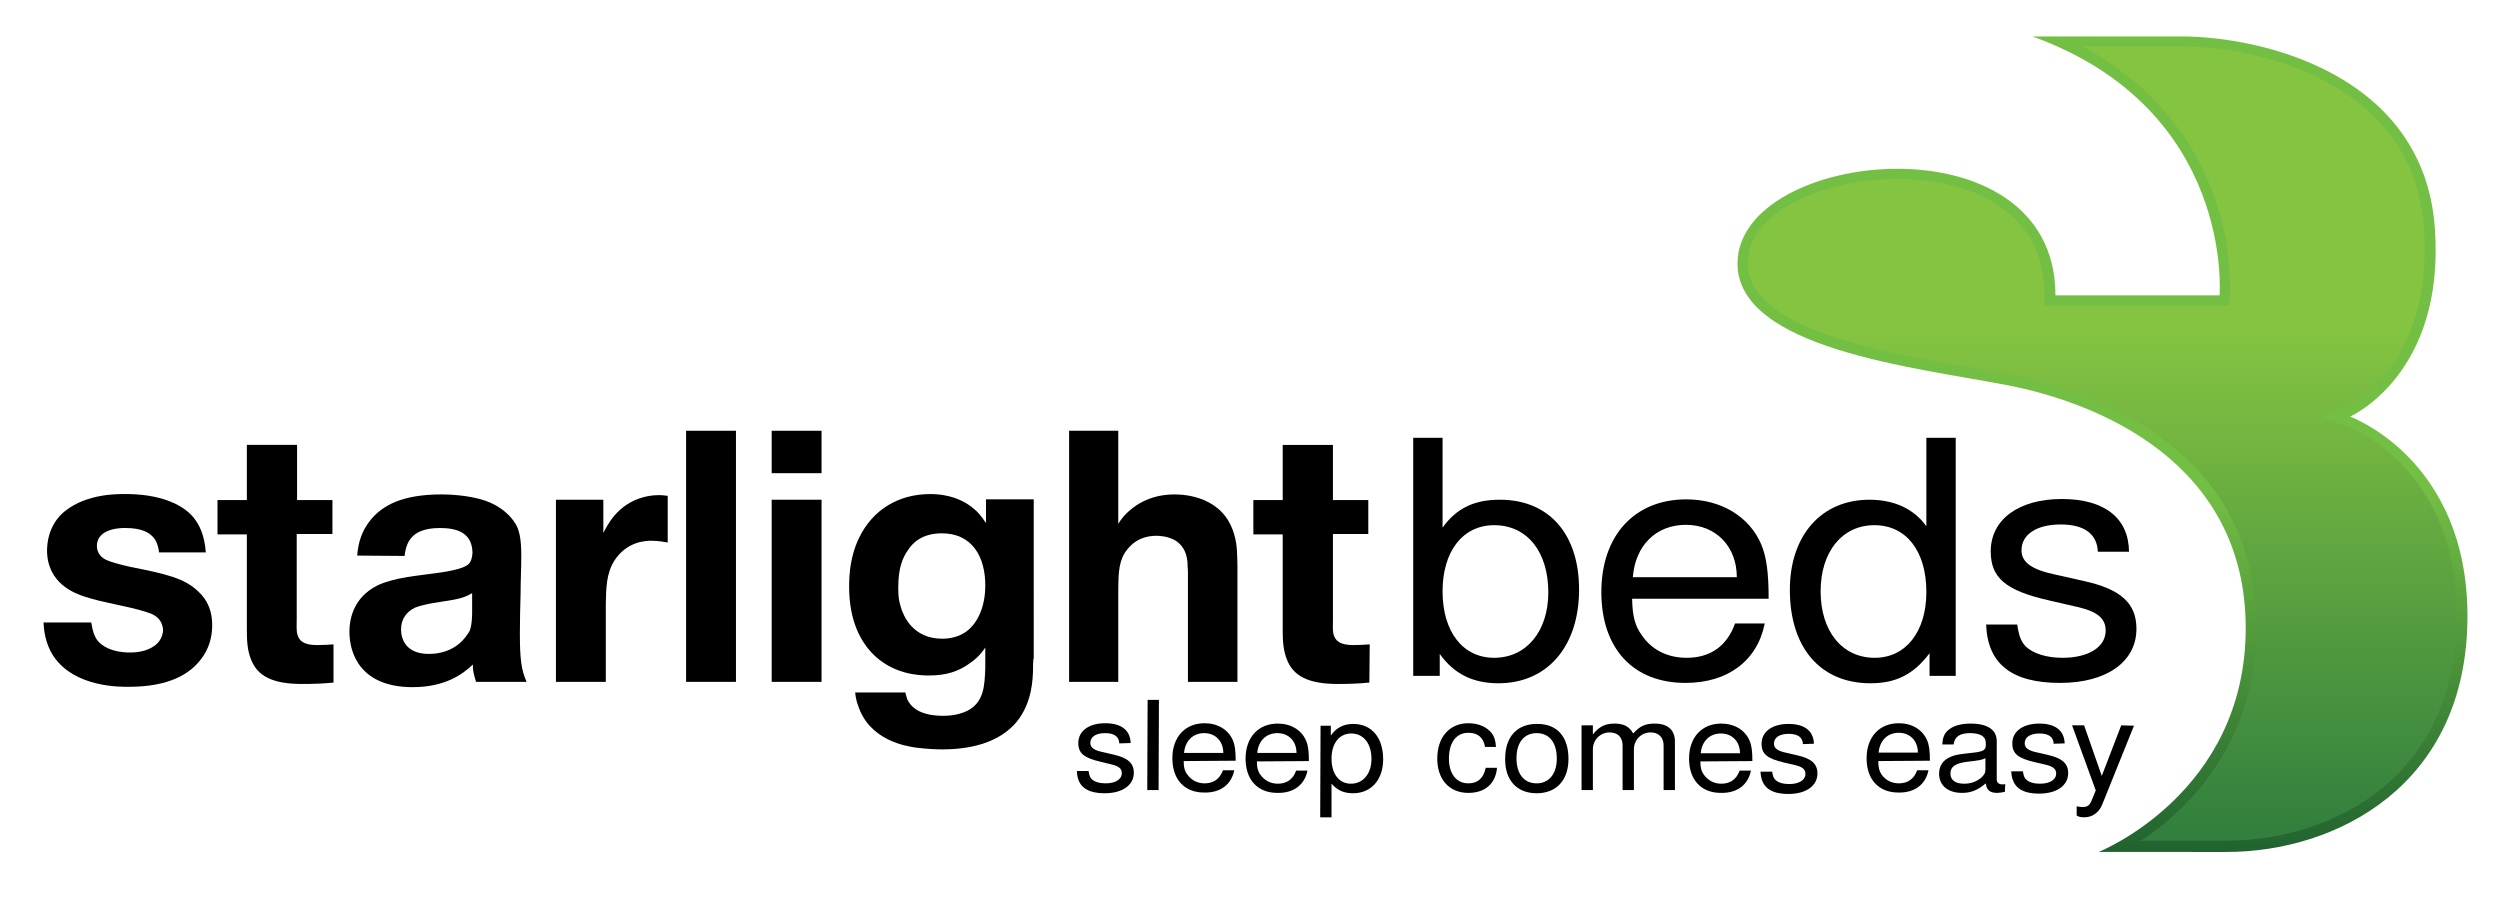
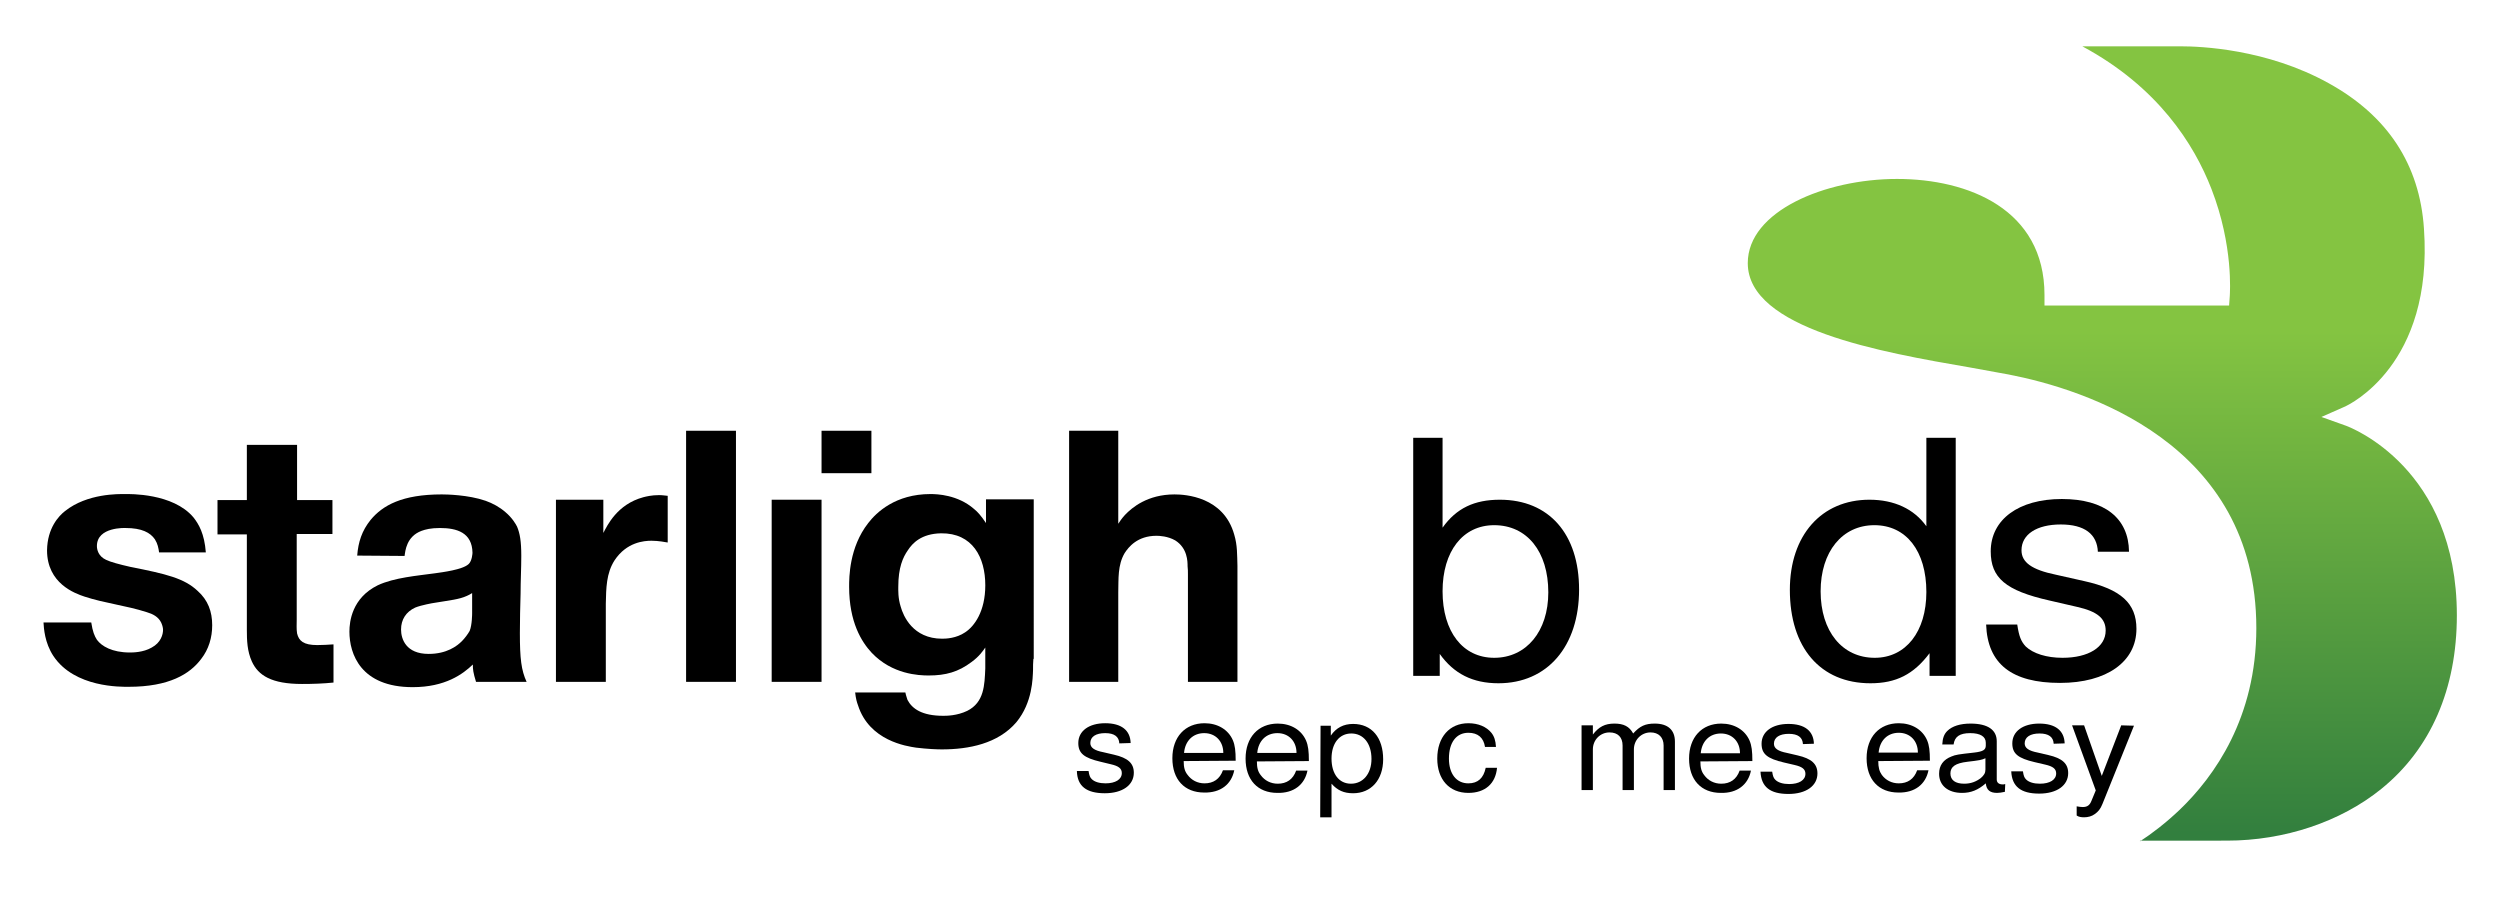
<svg xmlns="http://www.w3.org/2000/svg" version="1.1" id="Ss" x="0px" y="0px" viewBox="0 0 706.9 261.3" style="enable-background:new 0 0 706.9 261.3;" xml:space="preserve">
  <style type="text/css">
	.st0{fill:url(#SVGID_1_);}
	.st1{fill:url(#SVGID_00000000945440796848807050000015295450787443230377_);}
</style>
  <linearGradient id="SVGID_1_" gradientUnits="userSpaceOnUse" x1="594.574" y1="138.593" x2="594.574" y2="249.42">
    <stop offset="0" style="stop-color:#73BF44" />
    <stop offset="1" style="stop-color:#195B2E" />
  </linearGradient>
-   <path class="st0" d="M593.4,240.9c0,0,41.6-16.5,41.6-63.3s-41.6-63.7-67.5-68.7c-25.9-5-76.2-10.3-76.2-34.4c0-32.4,89.9-42,89.9,9  h46.4c0,0,4.3-52.5-52.9-73.2c0,0,19.7,0,42.1,0s68.7,10.5,71.7,54.4c2.9,41.3-24,53.1-24,53.1s33.2,11.9,33.2,56.4  c0,48.2-37.5,66.7-68.1,66.7S593.4,240.9,593.4,240.9z" />
  <g>
    <path d="M45,156.3c-0.2-1.4-0.4-2.5-1.2-3.8c-1.3-1.9-3.7-3.2-8.3-3.2c0,0-8.1-0.4-8.1,5.1c0,1,0.4,2.9,2.6,3.9   c1.2,0.6,3.8,1.3,6.9,2c10.1,2,15.2,3.2,19,6.8c2.9,2.6,4.1,5.8,4.1,9.7c0,3.5-1,6.8-3.1,9.5c-3.2,4.3-9.1,7.9-20.5,7.9   c-2.1,0-15.3,0.3-21.3-8.7c-2.5-3.8-2.7-7.9-2.8-9.5h13.5c0.4,2.6,0.9,3.8,1.6,4.9c1.3,1.8,4.3,3.6,9.3,3.6c0.8,0,3.8,0,6.2-1.4   c2.6-1.4,3.2-3.7,3.2-5c0-0.4-0.1-1.1-0.5-2c-0.8-1.7-2.4-2.5-4.1-3c-5.9-1.9-11.8-2.5-17.6-4.4c-2.7-0.9-10.6-3.7-10.6-13.1   c0.1-6.3,3.3-9.7,5.1-11.1c6.3-5,15.1-4.8,17-4.8c1.2,0,13.5-0.3,19.3,6.6c1.5,1.9,3.1,4.6,3.5,9.9H45z" />
    <path d="M93.9,151h-10v24.2c0,1.3-0.1,2.6,0.1,3.9c0.5,2.1,1.8,3.3,5.7,3.3c1.5,0,3.1-0.1,4.6-0.2L94.3,193   c-2.9,0.3-5.9,0.4-8.9,0.4c-8.6,0-12.4-2.4-14.2-6.4c-1.3-2.9-1.4-5.9-1.4-8.9v-27h-8.3v-9.7h8.3v-15.6h14.2v15.6h10V151z" />
    <path d="M134.6,192.8c-0.8-2.6-0.9-3.5-0.9-4.9c-2.8,2.7-7.8,6.4-17,6.4c-14.7,0-17.9-9.4-17.9-15.7c0-2.8,0.7-9.5,8-13.1   c4.7-2.2,11.2-2.7,16.2-3.4c2.1-0.3,7.8-1,9.5-2.6c1-0.9,1.1-3.1,1.1-3.2c-0.1-5.7-4.4-7-9.2-7c-2.6,0-4.1,0.4-5.2,0.8   c-4.3,1.6-4.6,5.7-4.8,7.1l-13.4-0.1c0.3-3.8,1.3-7,3.8-10.1c3.4-4.1,8.9-7.2,20.1-7.2c1.3,0,7.5,0.1,12.4,1.8c2,0.7,4,1.8,5.6,3.2   c1.9,1.6,2.9,3.3,3.3,4.1c0.8,1.9,1.2,4.1,1.2,8.3c0,3.5-0.2,7.1-0.2,10.7c-0.1,3.7-0.2,7.3-0.2,11.1c0,7.3,0.4,10.5,1.9,13.8   H134.6z M133.5,167.7c-0.5,0.3-1,0.6-1.5,0.8c-2.2,1-4.6,1.2-9.4,2c-0.1,0-3.5,0.6-5.2,1.3c-2.6,1.2-4,3.4-4,6.2   c0,2.7,1.4,6.9,7.8,6.9c5.1,0,8-2.2,9.4-3.6c0.8-0.8,1.7-2,2.2-2.9c0.7-1.7,0.7-4.9,0.7-5V167.7z" />
    <path d="M188.8,153.4c-0.6-0.1-2.6-0.5-4.6-0.5c-2.1,0-7,0.4-10.4,5.5c-2.4,3.7-2.4,8-2.5,12.3v22.1h-14.1v-51.5h13.4v9.4   c1.1-2.1,3.9-8.1,11.3-10.1c0.8-0.2,2.3-0.6,4.5-0.6c1,0,2.1,0.2,2.4,0.2V153.4z" />
    <path d="M208.1,192.8H194v-71h14.1V192.8z" />
-     <path d="M232.3,133.8h-14.1v-12h14.1V133.8z M232.3,192.8h-14.1v-51.5h14.1V192.8z" />
+     <path d="M232.3,133.8v-12h14.1V133.8z M232.3,192.8h-14.1v-51.5h14.1V192.8z" />
    <path d="M292.2,186.3c-0.1,1.1-0.1,2.1-0.1,3.2c-0.1,2.2-0.1,9.1-4.7,14.7c-5.2,6.1-13.5,7.7-21.1,7.7c-1.2,0-4.1-0.1-7.3-0.5   c-2.6-0.4-13.2-1.9-16.4-12c-0.3-0.8-0.6-1.8-0.8-3.6h14.2c0.2,1,0.5,1.7,0.6,2.1c1.3,2.5,4.1,4.5,10.1,4.5c0.9,0,3.9,0,6.8-1.4   c4.8-2.4,4.9-7.3,5.1-12v-5.9c-0.7,1-1.7,2.5-3.9,4.1c-3.7,2.8-7.3,3.8-12.1,3.8c-2.8,0-10.3-0.3-16.1-6.4   c-2.9-3.1-6.4-8.7-6.4-18.7c0-2.6,0-11.1,5.4-18c2.3-3,7.7-8.2,17.6-8.2c1.9,0,7.7,0.2,12.3,4.2c1,0.8,2,1.9,3.4,4v-6.7h13.5V186.3   z M256.7,155.6c-1.4,2-2.7,4.9-2.7,10.3c0,1-0.1,3.2,0.7,5.7c0.7,2.5,3.4,9,11.7,9c1.1,0,4-0.1,6.5-1.8c2.6-1.7,5.7-5.9,5.7-13.3   c0-7.9-3.6-14.8-12.5-14.7C260.5,150.9,258,153.6,256.7,155.6z" />
    <path d="M316.2,148.1c0.4-0.6,0.9-1.4,1.9-2.5c2-2.1,6.4-5.8,14-5.8c3,0,13.9,0.6,16.9,11.4c0.9,3,0.8,5.7,0.9,8.8v32.8h-14v-30.5   c0-0.7,0-1.4-0.1-2.2c0-1.3,0-5.1-3.5-7.3c-2.1-1.2-4.5-1.3-5.3-1.3c-5.4,0-7.9,3.2-9,4.9c-2,3.4-1.7,7.3-1.8,11.1v25.3h-13.9v-71   h13.9L316.2,148.1z" />
-     <path d="M386.9,151h-10v24.2c0,1.3-0.1,2.6,0.1,3.9c0.5,2.1,1.8,3.3,5.7,3.3c1.5,0,3.1-0.1,4.6-0.2l-0.1,10.8   c-2.9,0.3-5.9,0.4-8.9,0.4c-8.6,0-12.4-2.4-14.2-6.4c-1.3-2.9-1.4-5.9-1.4-8.9v-27h-8.3v-9.7h8.3v-15.6h14.2v15.6h10V151z" />
  </g>
  <g>
    <path d="M407.9,123.7v25.5c3.9-5.5,9-7.9,16.2-7.9c13.9,0,22.4,9.7,22.4,25.4c0,16.1-9,26.5-22.8,26.5c-7.3,0-12.6-2.7-16.6-8.3   v6.2h-7.5v-67.3H407.9z M407.9,167.2c0,11.4,5.7,18.8,14.6,18.8c9.1,0,15.3-7.5,15.3-18.5c0-11.5-6-19-15.3-19   C413.6,148.5,407.9,155.9,407.9,167.2z" />
-     <path d="M461.5,169.4c0.1,4.8,0.8,7.6,2.8,10.3c2.8,4.1,7.3,6.3,12.6,6.3c6.7,0,11.4-3.3,13.7-9.7h8.4   c-2.1,10.5-10.4,16.8-22.4,16.8c-14.8,0-23.8-9.7-23.8-25.7c0-16,9.4-26.2,24-26.2c9.8,0,17.8,4.8,21.2,12.7   c1.5,3.6,2.1,8,2.1,15.4H461.5z M491.1,163.2c0-8.7-5.9-14.8-14.4-14.8c-8.4,0-14.3,5.8-15,14.8H491.1z" />
    <path d="M553,191.1h-7.4v-6.4c-4.5,6-9.5,8.5-16.7,8.5c-14.2,0-22.8-10.1-22.8-26.4c0-15.4,8.9-25.5,22.5-25.5   c7,0,12.6,2.6,16.1,7.5v-25h8.3V191.1z M514.8,167.2c0,11.3,6.1,18.8,15.3,18.8c8.8,0,14.6-7.4,14.6-18.6   c0-11.6-5.7-18.9-14.7-18.9C520.9,148.5,514.8,156,514.8,167.2z" />
    <path d="M593.2,156.1c-0.2-5.1-3.8-7.8-10.5-7.8c-6.8,0-11.1,2.8-11.1,7.3c0,3.4,2.9,5.5,9.7,6.9l8,1.8   c10.4,2.3,14.8,6.3,14.8,13.5c0,9.3-8.4,15.3-21.6,15.3c-13.7,0-20.5-5.4-20.9-16.5h8.8c0.5,3.4,1.1,4.8,2.4,6.2   c2.1,2,5.9,3.2,10.4,3.2c7.3,0,12.2-3,12.2-7.7c0-3.4-2.3-5.4-8.1-6.7l-7.8-1.8c-12.4-2.8-16.6-6.4-16.6-13.9   c0-9,7.9-14.8,20.1-14.8c12.1,0,18.9,5.4,19,14.9H593.2z" />
  </g>
  <g>
    <path d="M316.5,210.2c-0.1-1.9-1.4-2.9-4-2.9c-2.6,0-4.2,1-4.2,2.8c0,1.3,1.1,2.1,3.7,2.6l3,0.7c3.9,0.9,5.6,2.4,5.6,5.1   c0,3.5-3.2,5.8-8.2,5.8c-5.2,0-7.8-2-7.9-6.3l3.3,0c0.2,1.3,0.4,1.8,0.9,2.3c0.8,0.8,2.2,1.2,3.9,1.2c2.8,0,4.6-1.1,4.6-2.9   c0-1.3-0.9-2-3.1-2.5l-2.9-0.7c-4.7-1.1-6.3-2.4-6.3-5.3c0-3.4,3-5.6,7.6-5.6c4.6,0,7.1,2,7.2,5.6L316.5,210.2z" />
-     <path d="M327.6,223.4l-3.2,0l0.1-25.5l3.2,0L327.6,223.4z" />
    <path d="M334.7,215.2c0,1.8,0.3,2.9,1.1,3.9c1.1,1.5,2.8,2.4,4.8,2.4c2.5,0,4.3-1.2,5.2-3.7l3.2,0c-0.8,4-3.9,6.4-8.5,6.3   c-5.6,0-9-3.7-9-9.7c0-6,3.6-9.9,9.1-9.9c3.7,0,6.7,1.8,8,4.8c0.6,1.4,0.8,3,0.8,5.8L334.7,215.2z M345.9,212.9   c0-3.3-2.2-5.6-5.4-5.6c-3.2,0-5.4,2.2-5.7,5.6L345.9,212.9z" />
    <path d="M355.4,215.3c0,1.8,0.3,2.9,1.1,3.9c1.1,1.5,2.8,2.4,4.8,2.4c2.5,0,4.3-1.2,5.2-3.7l3.2,0c-0.8,4-3.9,6.4-8.5,6.3   c-5.6,0-9-3.7-9-9.7c0-6,3.6-9.9,9.1-9.9c3.7,0,6.7,1.8,8,4.8c0.6,1.4,0.8,3,0.8,5.8L355.4,215.3z M366.6,212.9   c0-3.3-2.2-5.6-5.4-5.6c-3.2,0-5.4,2.2-5.7,5.6L366.6,212.9z" />
    <path d="M373.4,205.2l2.9,0l0,2.8c1.5-2.2,3.6-3.3,6.3-3.3c5.3,0,8.5,3.9,8.5,10c0,5.8-3.4,9.6-8.5,9.6c-2.6,0-4.4-0.8-6.1-2.7   l0,9.5l-3.2,0L373.4,205.2z M376.5,214.5c0,4.3,2.1,7.1,5.5,7.1c3.4,0,5.8-2.8,5.8-7c0-4.4-2.3-7.2-5.7-7.2   C378.7,207.4,376.5,210.2,376.5,214.5z" />
  </g>
  <g>
    <path d="M419.9,211.2c-0.4-2.6-2-4-4.7-4c-3.4,0-5.5,2.7-5.5,7.3c0,4.3,2.1,7,5.5,7c2.7,0,4.3-1.5,4.9-4.4l3.2,0   c-0.4,4.5-3.4,7.1-8.1,7.1c-5.4,0-8.8-3.8-8.8-9.7c0-6.1,3.5-10,8.8-10c2.8,0,5.1,1,6.5,2.7c0.8,1,1.2,2.2,1.3,4L419.9,211.2z" />
-     <path d="M443.5,214.6c0,6-3.4,9.7-9,9.7c-5.6,0-9-3.7-8.9-9.8c0-6.2,3.4-9.8,8.9-9.8C440.2,204.6,443.5,208.2,443.5,214.6z    M428.8,214.4c0,4.4,2.1,7.1,5.7,7.1c3.5,0,5.7-2.7,5.7-7c0-4.5-2.1-7.2-5.7-7.2C431,207.3,428.8,209.9,428.8,214.4z" />
    <path d="M450.4,205.1l0,2.6c1.7-2.2,3.4-3.1,6.1-3.1c2.6,0,4.2,0.8,5.3,2.8c1.9-2.1,3.4-2.8,6.1-2.8c3.7,0,5.7,1.8,5.7,5.1l0,13.7   l-3.2,0l0-12.6c0-2.3-1.4-3.7-3.7-3.7c-2.6,0-4.7,2.1-4.7,4.8l0,11.5l-3.2,0l0-12.6c0-2.3-1.3-3.7-3.7-3.7c-2.6,0-4.7,2.1-4.7,4.8   l0,11.5l-3.2,0l0-18.3L450.4,205.1z" />
    <path d="M480.8,215.3c0,1.8,0.3,2.9,1.1,3.9c1.1,1.5,2.8,2.4,4.8,2.4c2.5,0,4.3-1.2,5.2-3.7l3.2,0c-0.8,4-3.9,6.4-8.5,6.3   c-5.6,0-9-3.7-9-9.7c0-6,3.6-9.9,9.1-9.9c3.7,0,6.7,1.8,8,4.8c0.6,1.4,0.8,3,0.8,5.8L480.8,215.3z M492,213c0-3.3-2.2-5.6-5.4-5.6   c-3.2,0-5.4,2.2-5.7,5.6L492,213z" />
    <path d="M509.8,210.4c-0.1-1.9-1.4-2.9-4-2.9c-2.6,0-4.2,1-4.2,2.8c0,1.3,1.1,2.1,3.7,2.6l3,0.7c3.9,0.9,5.6,2.4,5.6,5.1   c0,3.5-3.2,5.8-8.2,5.8c-5.2,0-7.7-2-7.9-6.3l3.3,0c0.2,1.3,0.4,1.8,0.9,2.3c0.8,0.8,2.2,1.2,3.9,1.2c2.8,0,4.6-1.1,4.6-2.9   c0-1.3-0.9-2-3.1-2.5l-3-0.7c-4.7-1.1-6.3-2.4-6.3-5.3c0-3.4,3-5.6,7.6-5.6c4.6,0,7.1,2,7.2,5.6L509.8,210.4z" />
  </g>
  <g>
    <path d="M531.1,215.2c0,1.8,0.3,2.9,1,3.9c1.1,1.5,2.8,2.4,4.8,2.4c2.5,0,4.3-1.2,5.2-3.7l3.2,0c-0.8,4-3.9,6.4-8.5,6.3   c-5.6,0-9-3.7-9-9.7c0-6,3.6-9.9,9.1-9.9c3.7,0,6.7,1.8,8,4.8c0.6,1.4,0.8,3,0.8,5.8L531.1,215.2z M542.3,212.8   c0-3.3-2.2-5.6-5.4-5.6c-3.2,0-5.4,2.2-5.7,5.6L542.3,212.8z" />
    <path d="M566.9,223.9c-1.1,0.2-1.5,0.3-2.2,0.3c-2,0-3-0.8-3.2-2.7c-2.2,1.9-4.2,2.7-6.7,2.7c-4,0-6.5-2.1-6.5-5.4   c0-2.4,1.2-4,3.5-4.9c1.2-0.5,1.9-0.6,6.4-1.1c2.6-0.3,3.3-0.8,3.3-2l0-0.8c0-1.7-1.5-2.7-4.4-2.7c-3,0-4.4,1-4.7,3.2l-3.2,0   c0.1-1.8,0.5-2.9,1.4-3.8c1.4-1.4,3.7-2.1,6.6-2.1c4.9,0,7.4,1.8,7.4,5l0,10.8c0,0.9,0.6,1.4,1.7,1.4c0.2,0,0.3,0,0.7-0.1   L566.9,223.9z M561.4,214.4c-1.1,0.5-1.7,0.6-5.1,1c-3.4,0.4-4.8,1.4-4.8,3.3c0,1.9,1.4,2.9,3.9,2.9c1.9,0,3.4-0.6,4.7-1.6   c0.9-0.8,1.3-1.4,1.3-2.4L561.4,214.4z" />
    <path d="M580.7,210.3c-0.1-1.9-1.4-2.9-4-2.9c-2.6,0-4.2,1-4.2,2.8c0,1.3,1.1,2.1,3.7,2.6l3,0.7c3.9,0.9,5.6,2.4,5.6,5.1   c0,3.5-3.2,5.8-8.2,5.8c-5.2,0-7.7-2-7.9-6.3l3.3,0c0.2,1.3,0.4,1.8,0.9,2.3c0.8,0.8,2.2,1.2,3.9,1.2c2.8,0,4.6-1.1,4.6-2.9   c0-1.3-0.9-2-3.1-2.5l-3-0.7c-4.7-1.1-6.3-2.4-6.3-5.3c0-3.4,3-5.6,7.6-5.6c4.6,0,7.1,2,7.2,5.6L580.7,210.3z" />
    <path d="M603.4,205.2l-8.9,22.1c-0.6,1.5-1.2,2.2-2.2,2.9c-0.8,0.6-1.9,0.9-3,0.9c-0.8,0-1.5-0.1-2.1-0.5l0-2.6   c0.7,0.1,1.1,0.2,1.7,0.2c1.3,0,2-0.5,2.5-1.8l1.2-2.9l-6.7-18.4l3.4,0l5,14.3l5.5-14.3L603.4,205.2z" />
  </g>
  <linearGradient id="SVGID_00000115487061547854517380000002231690890534730882_" gradientUnits="userSpaceOnUse" x1="594.573" y1="18.661" x2="594.573" y2="235.851">
    <stop offset="0.345" style="stop-color:#84C441" />
    <stop offset="1" style="stop-color:#327F3E" />
  </linearGradient>
  <path style="fill:url(#SVGID_00000115487061547854517380000002231690890534730882_);" d="M605.1,237.9c3.4-2.2,7.3-5.2,11.2-8.9  c9.9-9.5,21.7-26.1,21.7-51.4c0-52.5-48.9-67.6-70-71.7c-3.3-0.6-7-1.3-11-2c-25-4.3-62.8-10.9-62.8-29.5  c0-14.7,21.9-23.8,42.2-23.8c20.2,0,41.7,8.6,41.7,32.8v3h52.2l0.2-2.8c0-0.6,1.1-14-5.2-30.2c-4.9-12.6-15.1-28.8-36.5-40.3h27.9  c5.4,0,24.2,0.7,41.7,10.4c16.7,9.2,25.8,23,27,41.2c2.7,38.5-21.2,49.7-22.2,50.2l-6.8,3l7,2.5c1.3,0.5,31.3,11.9,31.3,53.6  c0,20.8-7.4,37.8-21.4,49.1c-11.5,9.3-27.4,14.6-43.6,14.6H605.1z" />
</svg>